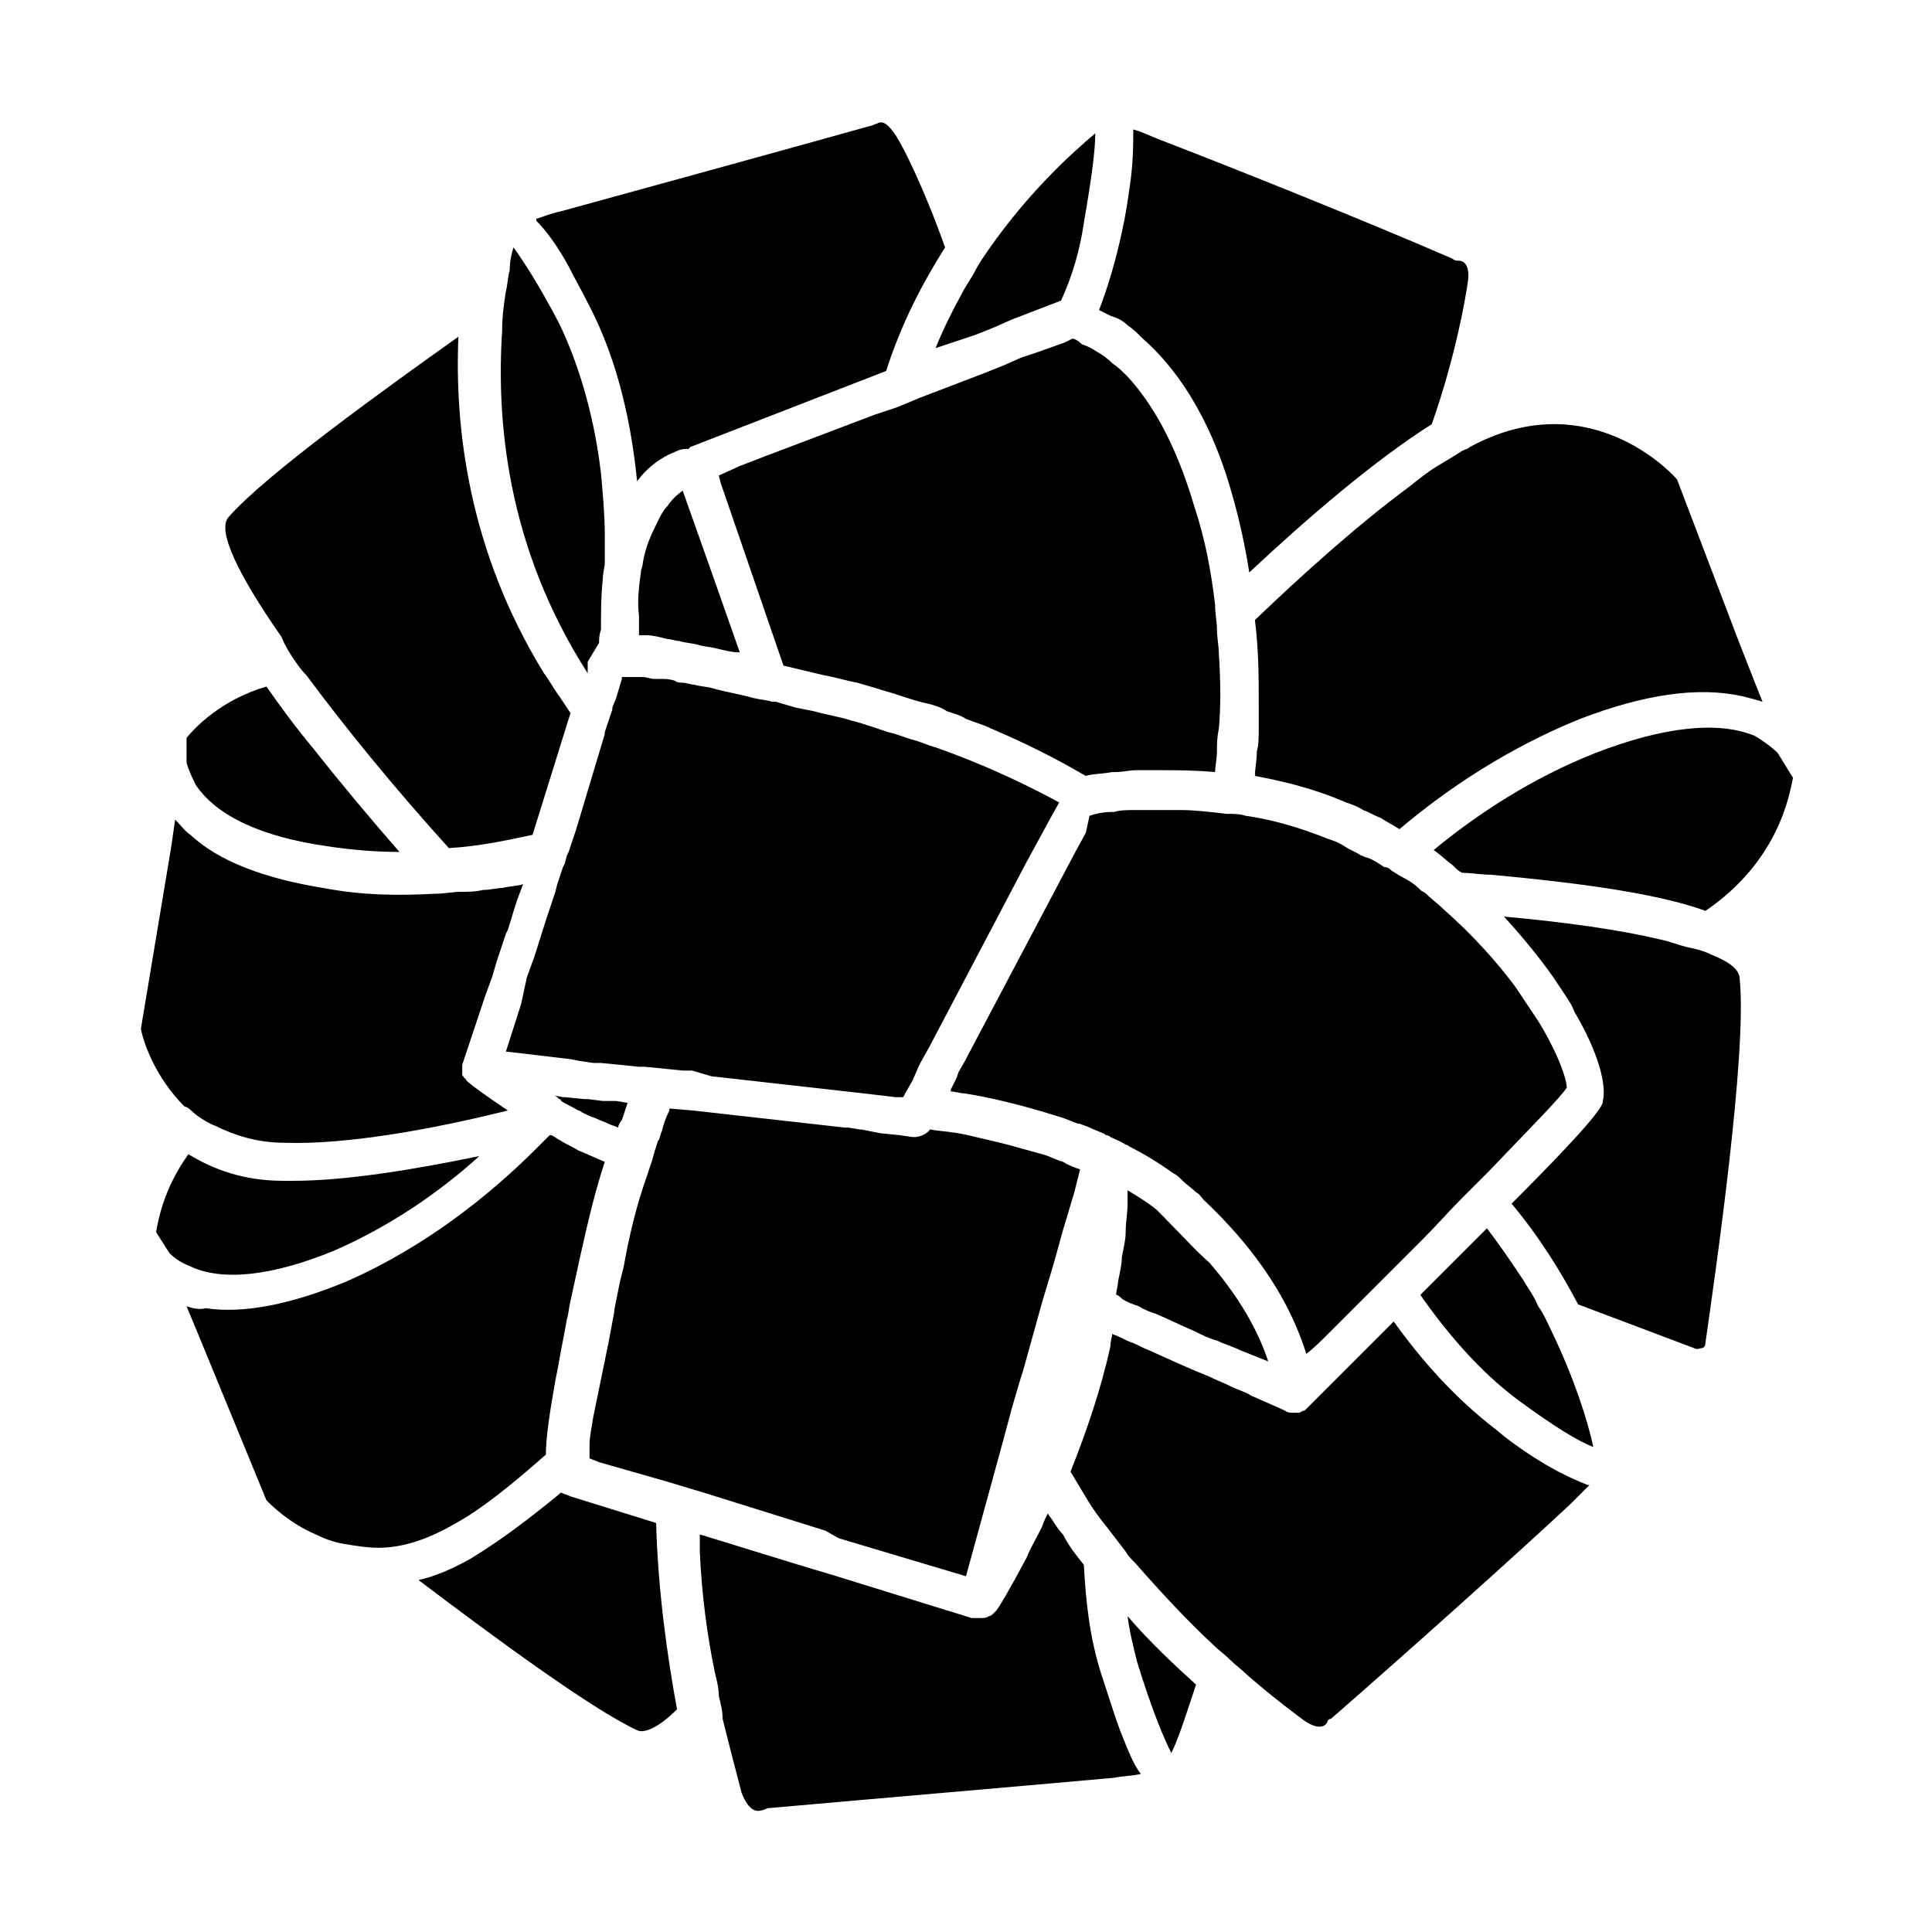
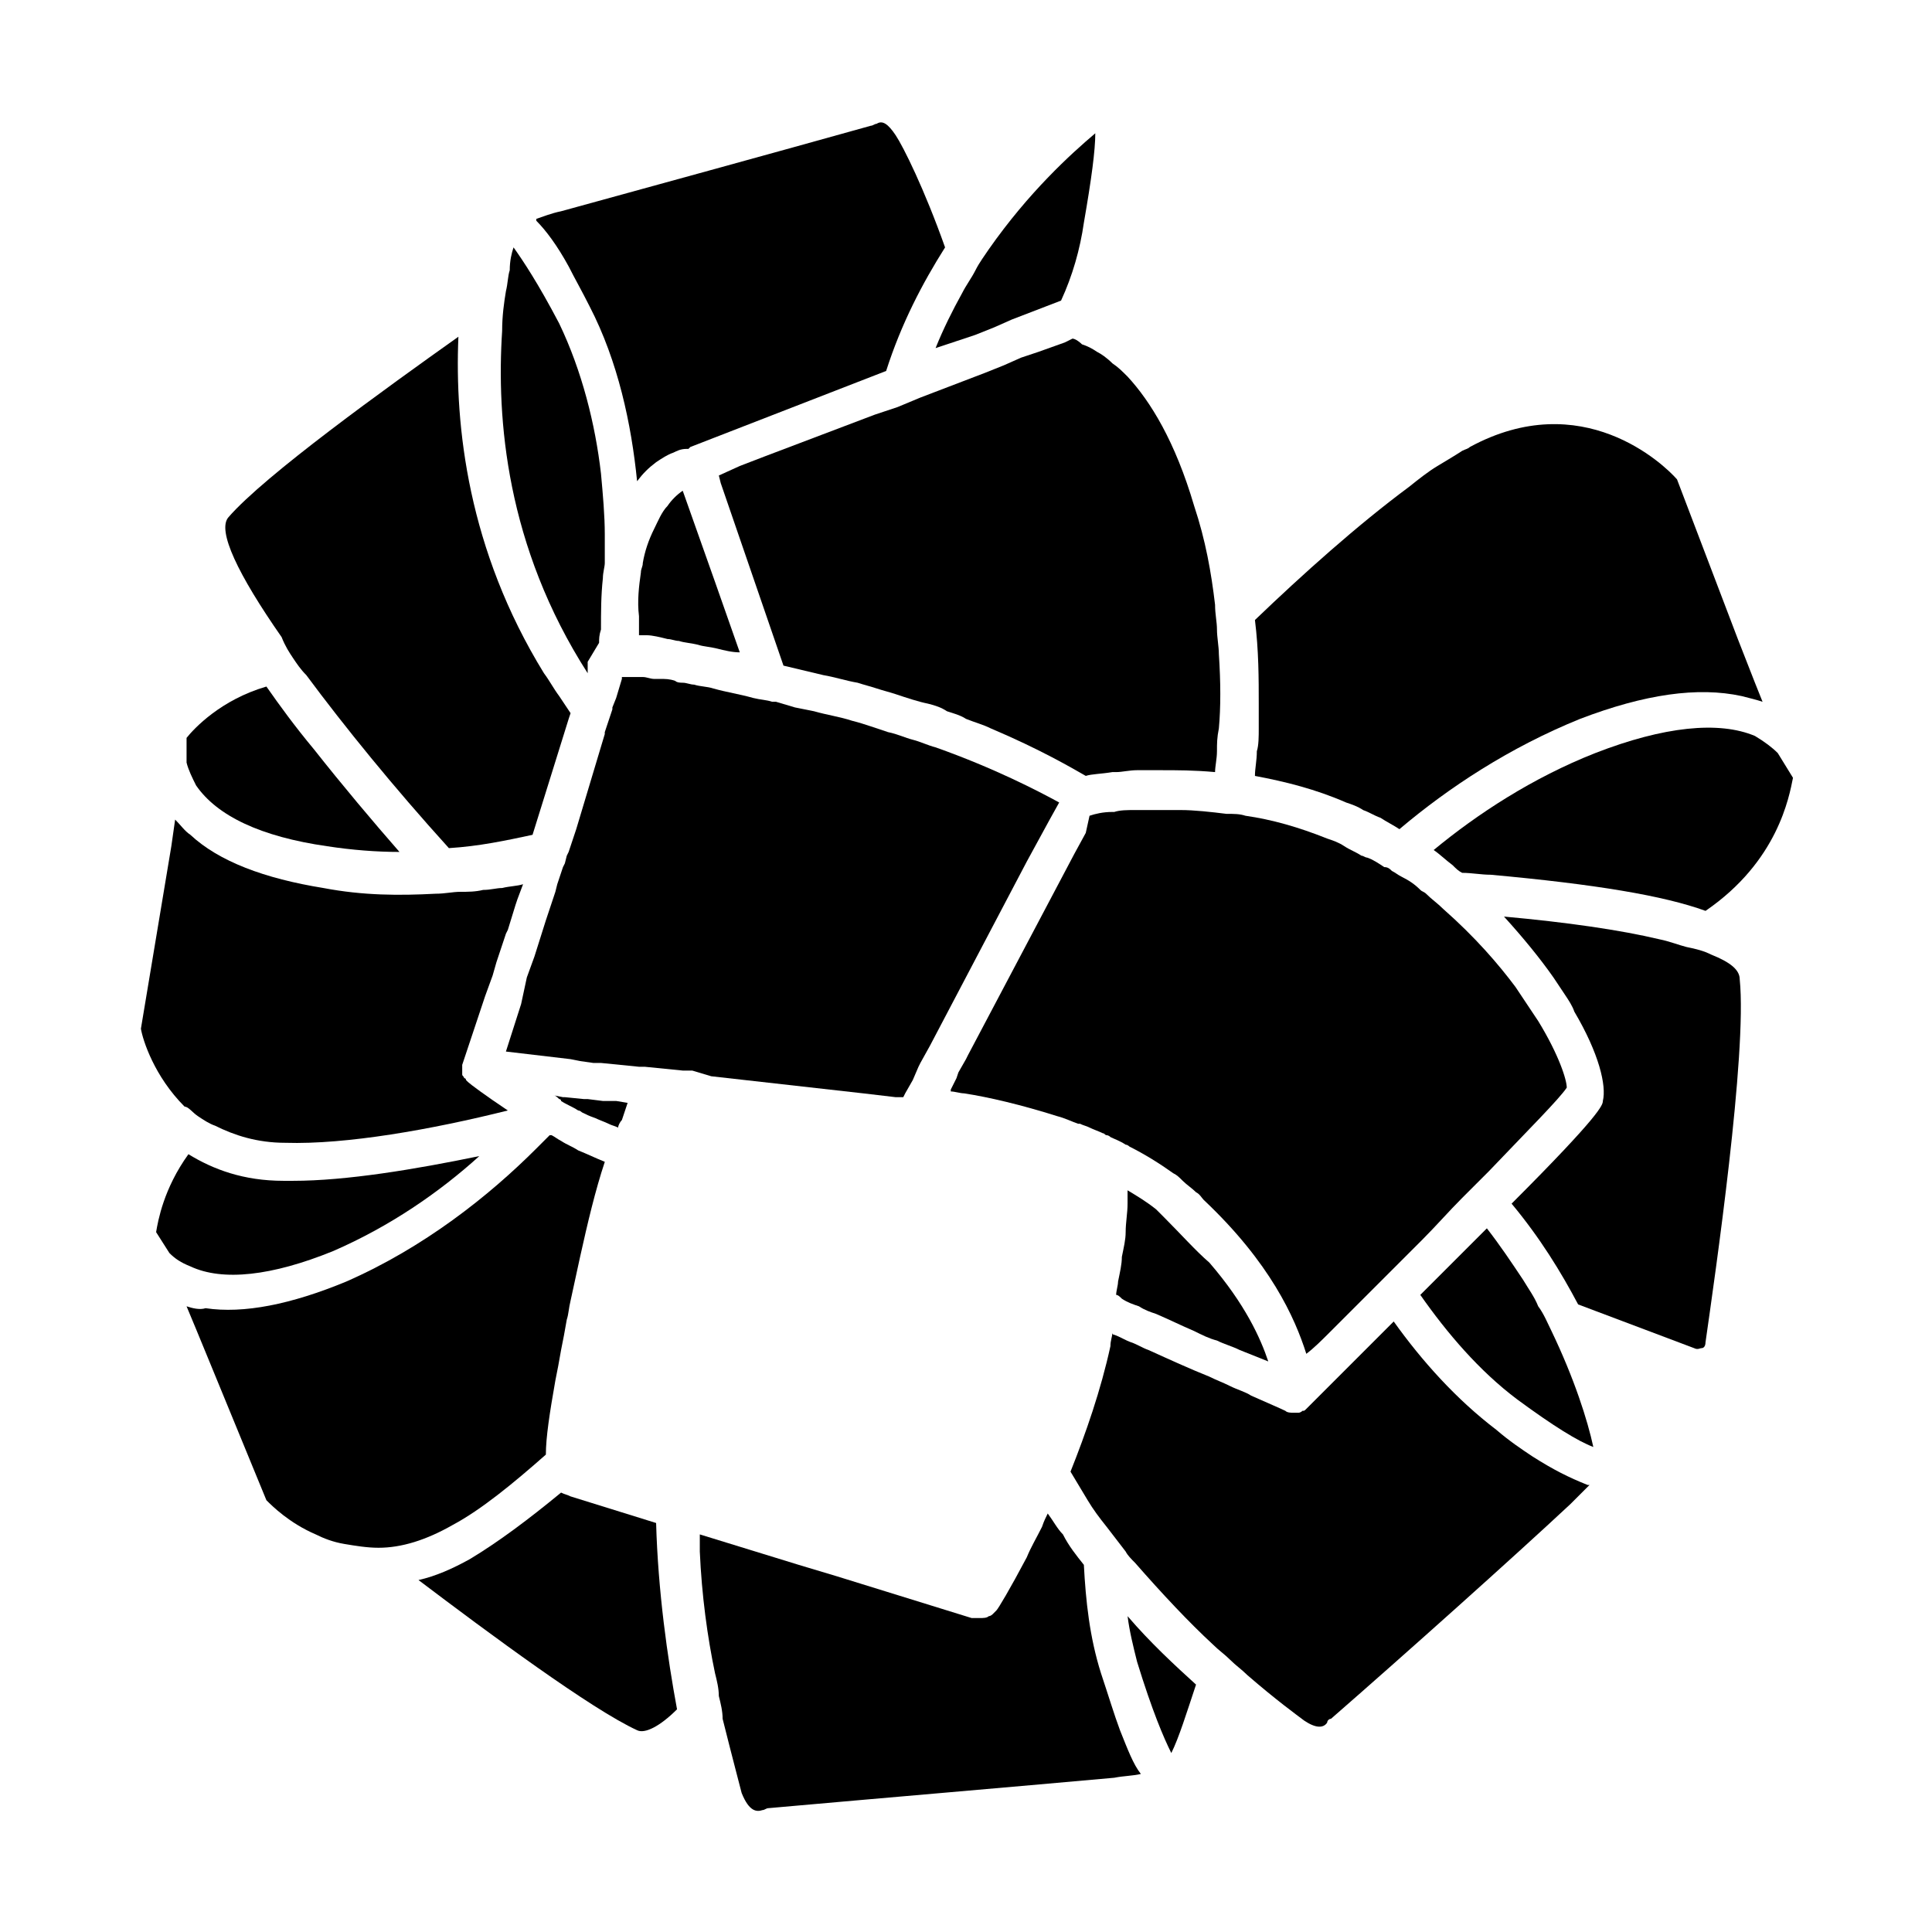
<svg xmlns="http://www.w3.org/2000/svg" fill="#000000" width="800px" height="800px" version="1.1" viewBox="144 144 512 512">
  <g>
    <path d="m566.76 343.57c-16.625 6.551-31.234 16.121-42.824 25.695 1.512 1.008 3.023 2.519 5.039 4.031 1.008 1.008 1.512 1.512 2.519 2.016 2.519 0 5.039 0.504 7.559 0.504 27.711 2.519 45.848 5.543 56.93 9.574 19.145-13.098 22.168-30.23 23.176-35.266l-4.031-6.551c-1.512-1.512-3.527-3.023-6.047-4.535-9.57-4.031-24.18-2.519-42.32 4.531z" />
    <path d="m597.49 396.98c-2.016-1.008-4.031-1.512-6.551-2.016-2.016-0.504-4.535-1.512-7.055-2.016-10.578-2.519-24.688-4.535-41.312-6.047 5.039 5.543 9.574 11.082 13.098 16.121 1.008 1.512 2.016 3.023 3.023 4.535 1.008 1.512 2.016 3.023 2.519 4.535 6.551 11.082 8.566 19.648 7.559 23.68 0 1.008-0.504 3.527-24.184 27.207 7.559 9.07 13.098 18.137 17.633 26.703l30.73 11.586c1.008 0.504 1.512 0 2.016 0s1.008-0.504 1.008-1.512c2.519-17.633 11.082-76.578 9.07-96.227 0.004-2.519-2.516-4.535-7.555-6.551z" />
    <path d="m551.64 490.18c-1.008-2.519-2.519-4.535-4.031-7.055-3.023-4.535-6.047-9.07-9.574-13.602l-17.637 17.637c7.055 10.078 15.617 20.152 25.695 27.711 9.574 7.055 16.121 11.082 20.152 12.594-1.512-7.055-5.039-18.137-11.082-30.73-1.004-2.019-2.012-4.539-3.523-6.555z" />
    <path d="m550.13 529.98c-3.023-2.016-6.047-4.031-9.574-7.055-10.578-8.062-19.648-18.137-27.207-28.719-1.008 1.008-2.519 2.519-3.527 3.527l-3.527 3.527c-1.008 1.008-2.519 2.519-3.527 3.527l-12.594 12.594c-0.504 0.504-0.504 0.504-1.008 0.504-0.504 0.504-1.008 0.504-1.008 0.504h-0.504-1.008c-0.504 0-1.512 0-2.016-0.504-1.008-0.504-4.535-2.016-9.07-4.031-1.512-1.008-3.527-1.512-5.543-2.519-2.016-1.008-3.527-1.512-5.543-2.519-5.039-2.016-10.578-4.535-16.121-7.055-1.512-0.504-3.023-1.512-4.535-2.016-1.512-0.504-3.023-1.512-4.535-2.016 0 0-0.504 0-0.504-0.504 0 1.008-0.504 2.016-0.504 3.527-2.519 11.586-6.551 23.176-10.578 33.25 1.512 2.519 3.023 5.039 4.535 7.559s3.023 4.535 5.039 7.055c1.512 2.016 3.527 4.535 5.039 6.551 0.504 1.008 1.512 2.016 2.519 3.023 7.055 8.062 14.105 15.617 20.656 21.664 1.512 1.512 3.023 2.519 4.535 4.031 1.512 1.512 3.023 2.519 4.535 4.031 7.559 6.551 13.098 10.578 15.113 12.09 3.023 2.016 5.039 2.016 6.047 0.504 0-0.504 0.504-1.008 1.008-1.008 19.648-17.129 48.367-42.824 63.48-56.93l5.039-5.039h-0.504c-5.035-2.012-9.066-4.027-14.609-7.555z" />
    <path d="m524.94 267.5c-2.519 1.512-5.039 3.527-7.559 5.543-13.602 10.078-28.215 23.176-40.809 35.266 1.008 8.062 1.008 15.617 1.008 22.168v6.551c0 2.016 0 4.535-0.504 6.047 0 2.519-0.504 4.535-0.504 6.551 8.062 1.512 16.121 3.527 24.184 7.055 1.512 0.504 3.023 1.008 4.535 2.016 1.512 0.504 3.023 1.512 4.535 2.016 1.512 1.008 3.527 2.016 5.039 3.023 13.098-11.082 29.223-21.664 47.863-29.223 17.129-6.551 31.234-8.566 42.824-6.047 2.016 0.504 4.031 1.008 5.543 1.512l-2.016-5.039-4.535-11.586-16.121-42.32c-3.527-4.031-25.191-24.688-54.914-8.566-0.504 0.504-1.008 0.504-2.016 1.008-1.516 1.004-4.035 2.516-6.555 4.027z" />
    <path d="m496.23 497.23c1.008-1.008 2.519-2.519 3.527-3.527 1.008-1.008 2.519-2.519 3.527-3.527 1.512-1.512 3.023-3.023 4.535-4.535 1.008-1.008 2.519-2.519 3.527-3.527 0.504-0.504 1.008-1.008 1.512-1.512 1.008-1.008 1.512-1.512 2.519-2.519 0.504-0.504 1.008-1.008 1.512-1.512l4.031-4.031c3.527-3.527 7.055-7.559 10.578-11.082 1.008-1.008 2.519-2.519 3.527-3.527 1.008-1.008 2.519-2.519 3.527-3.527 10.578-11.082 18.641-19.145 20.656-22.168 0-2.016-2.016-8.566-7.559-17.633-1.008-1.512-2.016-3.023-3.023-4.535-1.008-1.512-2.016-3.023-3.023-4.535-4.535-6.047-10.578-13.098-19.145-20.656-1.512-1.512-3.023-2.519-4.535-4.031-0.504-0.504-1.008-0.504-1.512-1.008-1.512-1.512-3.023-2.519-5.039-3.527-1.008-0.504-1.512-1.008-2.519-1.512-0.504-0.504-1.008-1.008-2.016-1.008-1.512-1.008-3.023-2.016-4.535-2.519-0.504 0-1.008-0.504-1.512-0.504-1.512-1.008-3.023-1.512-4.535-2.519-1.512-1.008-3.023-1.512-4.535-2.016-7.559-3.023-14.609-5.039-21.664-6.047-1.512-0.504-3.023-0.504-5.039-0.504-4.031-0.504-8.566-1.008-12.09-1.008h-6.047-6.047c-2.016 0-4.031 0-5.543 0.504h-0.504c-2.519 0-4.535 0.504-6.047 1.008l-1 4.543-3.023 5.543-28.215 53.402-0.5 1.008-2.016 3.527-0.504 1.512-1.512 3.023v0.504c1.008 0 2.519 0.504 3.527 0.504 6.551 1.008 15.113 3.023 24.688 6.047 2.016 0.504 4.031 1.512 5.543 2.016h0.504c1.008 0.504 1.512 0.504 2.519 1.008 1.008 0.504 2.519 1.008 3.527 1.512 0.504 0 0.504 0.504 1.008 0.504 0 0 0.504 0 1.008 0.504 1.008 0.504 2.519 1.008 4.031 2.016 0.504 0 1.008 0.504 1.008 0.504 4.031 2.016 8.062 4.535 11.586 7.055 1.008 0.504 1.512 1.008 2.519 2.016 1.008 1.008 2.519 2.016 3.527 3.023 1.008 0.504 1.512 1.512 2.016 2.016 17.633 16.625 24.184 31.234 27.207 40.809 2.008-1.516 4.023-3.531 6.039-5.547z" />
    <path d="m442.82 572.3c0.504 4.031 1.512 8.062 2.519 12.09 4.031 13.098 7.055 20.152 9.07 24.184 2.016-4.031 4.031-10.578 6.551-18.137-5.547-5.035-12.098-11.082-18.141-18.137z" />
    <path d="m452.39 466.5-2.016-2.016c-2.519-2.016-5.039-3.527-7.559-5.039v3.527c0 2.519-0.504 5.039-0.504 7.559 0 2.016-0.504 4.031-1.008 6.551 0 2.016-0.504 4.031-1.008 6.551 0 1.008-0.504 2.519-0.504 3.527 0.504 0 1.008 0.504 1.512 1.008 1.512 1.008 3.023 1.512 4.535 2.016 1.512 1.008 3.023 1.512 4.535 2.016 3.527 1.512 6.551 3.023 10.078 4.535 2.016 1.008 4.031 2.016 6.047 2.519 2.016 1.008 4.031 1.512 6.047 2.519 2.519 1.008 5.039 2.016 7.559 3.023-2.016-6.047-6.047-15.113-15.617-26.199-3.531-3.027-7.562-7.562-12.098-12.098z" />
-     <path d="m442.82 230.21c1.512 1.008 2.519 2.016 4.031 3.527 8.062 7.055 17.633 19.648 23.68 41.312 2.016 7.055 3.527 14.105 4.535 20.656 15.617-14.609 33.25-29.727 48.367-39.297 6.551-18.641 9.07-34.258 9.574-37.785 0.504-3.527-0.504-5.543-2.519-5.543-0.504 0-1.008 0-1.512-0.504-23.184-10.078-58.449-24.184-78.098-31.742-2.519-1.008-4.535-2.016-6.551-2.519v0.504c0 3.527 0 8.566-1.008 15.113-0.504 3.527-1.008 7.055-2.016 11.586-1.512 7.055-3.527 14.105-6.047 20.656 1.008 0.504 2.016 1.008 3.023 1.512 1.516 0.508 3.027 1.012 4.539 2.523z" />
    <path d="m440.81 602.53c-1.512-4.031-3.023-9.07-5.039-15.113-3.023-9.574-4.031-19.145-4.535-28.719-2.016-2.519-4.031-5.039-5.543-8.062-1.512-1.512-2.519-3.527-4.031-5.543-0.504 1.008-1.008 2.016-1.512 3.527-1.512 3.023-3.023 5.543-4.031 8.062-4.535 8.566-7.559 13.602-8.062 14.105l-1.008 1.008s-0.504 0.504-1.008 0.504c-0.504 0.504-1.512 0.504-2.519 0.504h-1.008-0.504-0.504l-35.77-11.082-10.078-3.023-26.199-8.062v4.535c0.504 11.586 2.016 22.672 4.031 32.242 0.504 2.016 1.008 4.031 1.008 6.047 0.504 2.016 1.008 4.031 1.008 6.047 2.519 10.078 4.535 17.633 5.039 19.648 2.016 5.039 4.031 5.039 5.543 4.535 0.504 0 1.008-0.504 1.512-0.504 28.215-2.519 69.527-6.047 91.691-8.062 2.519-0.504 5.039-0.504 7.055-1.008-2.012-2.519-3.519-6.551-5.535-11.586z" />
    <path d="m428.21 233.74-2.016 1.008-7.055 2.519-4.535 1.512-4.535 2.016-5.039 2.016-17.129 6.551-6.047 2.519-6.039 2.012-29.223 11.082-6.551 2.519-5.539 2.519 0.504 2.016 16.625 48.367 10.578 2.519c3.023 0.504 6.047 1.512 9.07 2.016 1.512 0.504 3.527 1.008 5.039 1.512 1.512 0.504 3.527 1.008 5.039 1.512 3.023 1.008 6.047 2.016 8.566 2.519 2.016 0.504 3.527 1.008 5.039 2.016 1.512 0.504 3.527 1.008 5.039 2.016 2.519 1.008 4.535 1.512 6.551 2.519 13.098 5.543 21.664 10.578 25.191 12.594 1.512-0.504 4.031-0.504 7.055-1.008h1.008c1.512 0 3.527-0.504 5.543-0.504h5.543 0.504c4.535 0 9.07 0 14.609 0.504 0-1.512 0.504-3.527 0.504-5.543 0-2.016 0-3.527 0.504-6.047 0.504-5.543 0.504-12.09 0-19.648 0-2.016-0.504-4.535-0.504-6.551s-0.504-4.031-0.504-6.551c-1.008-8.566-2.519-17.129-5.543-26.199-5.039-17.129-11.586-27.711-17.633-34.258-1.512-1.512-2.519-2.519-4.031-3.527-1.512-1.512-3.023-2.519-4.031-3.023-1.512-1.008-2.519-1.512-4.031-2.016-1.016-1.004-2.023-1.508-2.527-1.508z" />
    <path d="m402.52 232.73 5.039-2.016 4.535-2.016 13.098-5.039c3.023-6.551 5.039-13.602 6.047-20.656 2.016-11.586 3.023-19.145 3.023-23.68-6.551 5.543-17.633 15.617-28.215 30.73-1.008 1.512-2.519 3.527-3.527 5.543-1.008 2.016-2.519 4.031-3.527 6.047-2.519 4.535-5.039 9.574-7.055 14.609z" />
-     <path d="m366.24 551.64 5.039 1.512 28.719 8.566 10.078-36.777 2.016-7.559 2.519-8.566 0.504-1.512 5.039-18.137 3.023-10.078 2.519-9.07 3.023-10.078 1.512-6.047c-1.512-0.504-3.023-1.008-4.535-2.016-2.016-0.504-3.527-1.512-5.543-2.016-2.016-0.504-3.527-1.008-5.543-1.512-5.039-1.512-10.078-2.519-14.105-3.527-4.535-1.008-7.559-1.008-10.078-1.512-0.508 1.016-2.523 2.023-4.035 2.023h-0.504l-3.527-0.504-5.039-0.504-2.516-0.504-2.519-0.504h-0.504l-3.023-0.504h-1.008l-40.305-4.535-6.047-0.504v0.504c-1.008 2.016-1.512 3.527-2.016 5.543-0.504 1.008-0.504 2.016-1.008 2.519-0.504 1.512-1.008 3.023-1.512 5.039-0.504 1.512-1.008 3.023-1.512 4.535-2.519 7.055-4.535 15.113-6.047 23.68l-1.008 4.031-1.512 7.559v0.504c-0.504 2.519-1.008 5.543-1.512 8.062-1.512 7.559-3.023 14.609-4.031 19.648-0.504 3.023-1.008 5.543-1.008 7.559v3.527l2.519 1.008 17.633 5.039 10.078 3.023 32.242 10.078z" />
    <path d="m332.49 429.22 40.305 4.535 8.566 1.008h2.016l0.504-1.008 2.016-3.527 1.512-3.527 0.504-1.008 2.519-4.535 25.695-48.871 6.047-11.086 2.519-4.535c-5.543-3.023-17.129-9.07-32.746-14.609-2.016-0.504-4.031-1.512-6.047-2.016-2.016-0.504-4.031-1.512-6.551-2.016-1.512-0.504-3.023-1.008-4.535-1.512-1.512-0.504-3.023-1.008-5.039-1.512-3.023-1.008-6.551-1.512-10.078-2.519l-5.039-1.008-5.039-1.504h-1.008c-1.512-0.504-3.023-0.504-5.039-1.008-3.527-1.008-7.055-1.512-10.578-2.519-1.512-0.504-3.527-0.504-5.039-1.008-1.008 0-2.016-0.504-3.023-0.504-0.504 0-1.512 0-2.016-0.504-1.512-0.504-2.519-0.504-4.031-0.504h-1.512c-1.008 0-2.016-0.504-3.023-0.504h-1.008-4.031-0.504v0.504l-1.512 5.039-1.008 2.519v0.504l-2.016 6.047v0.504l-1.512 5.039-6.047 20.152-2.016 6.047-0.496 1.004-0.504 2.016-0.504 1.008-1.512 4.535-0.504 2.016-2.519 7.559-3.023 9.574-2.016 5.543-1.512 7.047-4.031 12.594 17.129 2.016 2.519 0.504 3.527 0.504h2.016l10.078 1.008h1.512l10.078 1.008h2.519z" />
    <path d="m324.93 274.05c-1.512 1.008-3.023 2.519-4.031 4.031-1.512 1.512-2.519 4.031-3.527 6.047-1.512 3.023-2.519 6.047-3.023 9.07 0 1.008-0.504 1.512-0.504 2.519-0.504 3.527-1.008 7.559-0.504 11.586v4.031 1.008h2.016c1.512 0 3.527 0.504 5.543 1.008 1.008 0 2.016 0.504 3.023 0.504 1.512 0.504 3.023 0.504 5.039 1.008 1.512 0.504 3.023 0.504 5.039 1.008 2.016 0.504 4.031 1.008 6.047 1.008l-6.551-18.641z" />
    <path d="m295.21 540.56c-1.008-0.504-1.512-0.504-2.519-1.008-8.566 7.055-16.625 13.098-24.184 17.633-4.535 2.519-9.07 4.535-13.602 5.543 18.641 14.105 45.848 34.258 57.938 39.801 2.016 1.008 6.047-1.008 10.578-5.543-2.519-13.602-5.039-31.234-5.543-49.375z" />
    <path d="m303.77 435.77-4.027-0.504h-1.008l-5.039-0.504h-0.504l-2.519-0.504c0.504 0 1.008 0.504 1.512 1.008 0 0 0.504 0 0.504 0.504 1.512 1.008 3.023 1.512 4.535 2.519 0.504 0 1.008 0.504 1.008 0.504 1.008 0.504 2.016 1.008 3.527 1.512 1.008 0.504 2.519 1.008 3.527 1.512 1.008 0.504 1.512 0.504 2.519 1.008 0-0.504 0.504-1.512 1.008-2.016 0.504-1.512 1.008-3.023 1.512-4.535l-3.023-0.504z" />
    <path d="m299.74 319.39 3.023-5.039c0-1.008 0-2.016 0.504-3.527 0-4.535 0-9.07 0.504-13.602 0-1.512 0.504-3.023 0.504-4.031v-7.559c0-5.039-0.504-10.578-1.008-16.121-1.512-13.098-5.039-27.207-11.082-39.801-5.543-10.578-9.574-16.625-12.09-20.152-0.504 1.512-1.008 3.527-1.008 6.047-0.504 1.512-0.504 3.527-1.008 5.543-0.504 3.023-1.008 6.551-1.008 10.578-1.512 23.176 1.008 56.93 22.672 90.688z" />
    <path d="m294.7 214.6c1.512 3.023 3.527 6.551 5.543 10.578 7.559 14.609 11.082 31.234 12.594 46.352 1.512-2.016 3.023-3.527 5.039-5.039 1.512-1.008 3.023-2.016 4.535-2.519 1.008-0.504 2.016-1.008 3.527-1.008h0.504l0.504-0.504 51.891-20.152c4.031-12.594 9.574-23.176 15.617-32.746-5.543-15.617-11.082-26.703-13.098-29.727-2.016-3.023-3.527-4.031-5.039-3.023-0.504 0-1.008 0.504-1.512 0.504-25.191 7.055-61.969 17.129-82.121 22.672-2.519 0.504-5.039 1.512-6.551 2.016v0.504c2.519 2.519 5.543 6.551 8.566 12.094z" />
    <path d="m232.23 475.57c15.113-6.551 28.215-15.617 38.793-25.191-17.129 3.527-35.266 6.551-49.375 6.551h-2.519c-10.578 0-18.641-3.023-25.191-7.055-6.551 9.07-8.062 17.633-8.566 20.656l3.527 5.543c1.512 1.512 3.023 2.519 5.543 3.527 8.566 4.031 21.668 2.519 37.789-4.031z" />
    <path d="m288.66 529.48c0-4.535 1.008-11.082 2.519-19.648 0.504-2.519 1.008-5.039 1.512-8.062 0.504-2.519 1.008-5.039 1.512-8.062 0.504-1.512 0.504-3.023 1.008-5.039l2.519-11.586c2.016-9.07 4.031-17.633 6.551-25.191-2.519-1.008-4.535-2.016-7.055-3.023-1.512-1.008-3.023-1.512-4.535-2.519-1.008-0.504-1.512-1.008-2.519-1.512h-0.504c-1.008 1.008-2.016 2.016-3.527 3.527-12.594 12.594-29.727 26.199-50.383 35.266-14.609 6.047-27.207 8.566-37.281 7.055-1.508 0.508-3.523 0.004-5.035-0.5l2.519 6.047 3.527 8.566 15.113 36.777c1.512 1.512 6.047 6.047 13.098 9.07 2.016 1.008 4.535 2.016 7.559 2.519 3.023 0.504 6.047 1.008 9.07 1.008 6.047 0 12.594-2.016 19.648-6.047 7.555-4.031 16.121-11.086 24.684-18.645z" />
    <path d="m221.65 318.38c1.008 1.512 2.016 3.023 3.527 4.535 10.078 13.602 23.176 29.727 37.785 45.848 8.062-0.504 15.113-2.016 22.168-3.527l9.574-30.73 0.504-1.512c-1.008-1.512-2.016-3.023-3.023-4.535-1.512-2.016-2.519-4.031-4.031-6.047-20.152-32.746-23.68-65.496-22.672-89.176-19.145 13.602-51.387 36.777-60.961 47.863-3.023 3.527 2.519 15.113 14.105 31.738 1.008 2.519 2.016 4.031 3.023 5.543z" />
    <path d="m196.46 439.8c1.512 1.008 3.023 2.016 4.535 2.519 5.039 2.519 11.082 4.535 18.641 4.535 16.121 0.504 38.793-3.527 58.945-8.566-6.047-4.031-10.078-7.055-10.578-7.559 0 0-0.504-0.504-0.504-0.504s0-0.504-0.504-0.504c0-0.504-0.504-0.504-0.504-1.008v-2.519l4.031-12.09 2.016-6.047 2.016-5.543 1.008-3.527 2.519-7.559 0.504-1.008 2.016-6.551 0.504-1.512 1.512-4.031c-1.512 0.504-3.527 0.504-5.543 1.008-1.512 0-3.023 0.504-5.039 0.504-2.016 0.504-4.031 0.504-6.047 0.504s-4.031 0.504-6.551 0.504c-9.574 0.504-19.145 0.504-29.727-1.512-15.617-2.519-27.711-7.055-35.266-14.105-1.512-1.008-2.519-2.519-4.031-4.031l-1.008 7.055-1.512 9.07-6.551 39.297c0.504 3.023 3.527 12.594 11.586 20.656 1.012 0.004 2.019 1.516 3.531 2.523z" />
    <path d="m195.96 352.14c5.543 8.062 17.129 13.602 34.762 16.121 6.551 1.008 13.098 1.512 19.145 1.512-7.055-8.062-15.113-17.633-22.672-27.207-5.039-6.047-9.07-11.586-12.594-16.625-12.094 3.527-19.145 11.086-21.16 13.605v6.551c0.504 2.012 1.512 4.027 2.519 6.043z" />
  </g>
</svg>